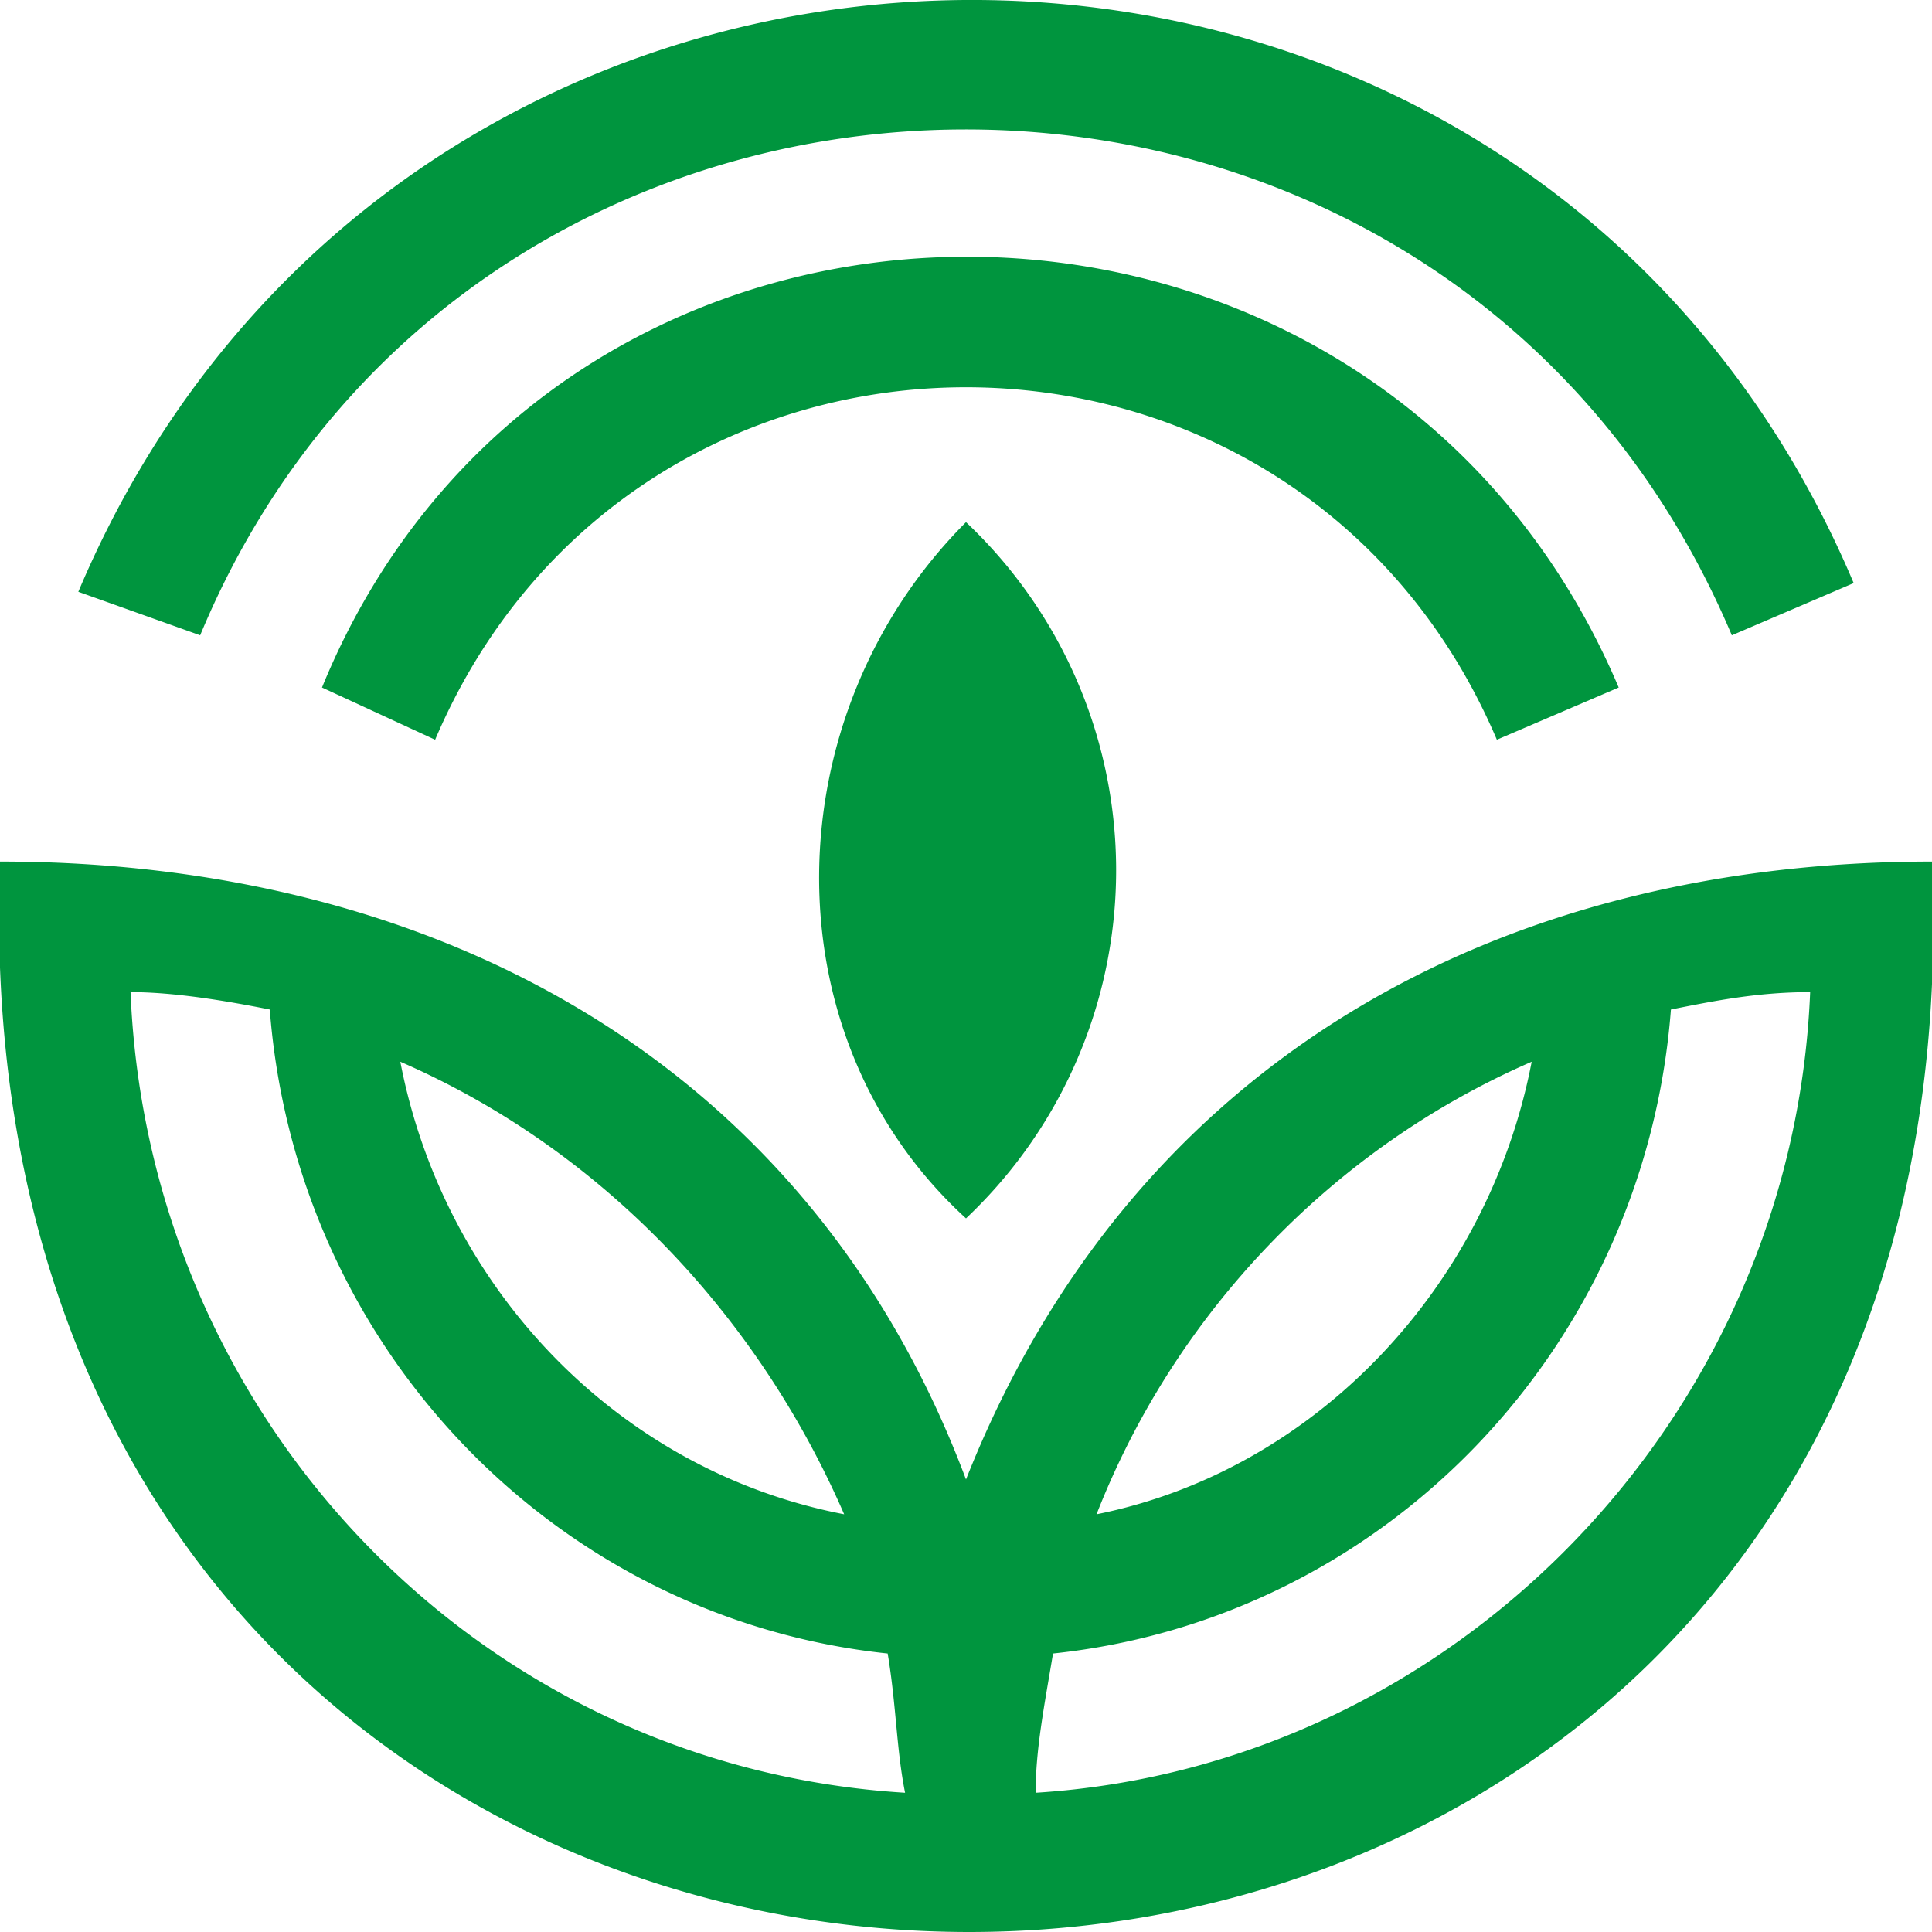
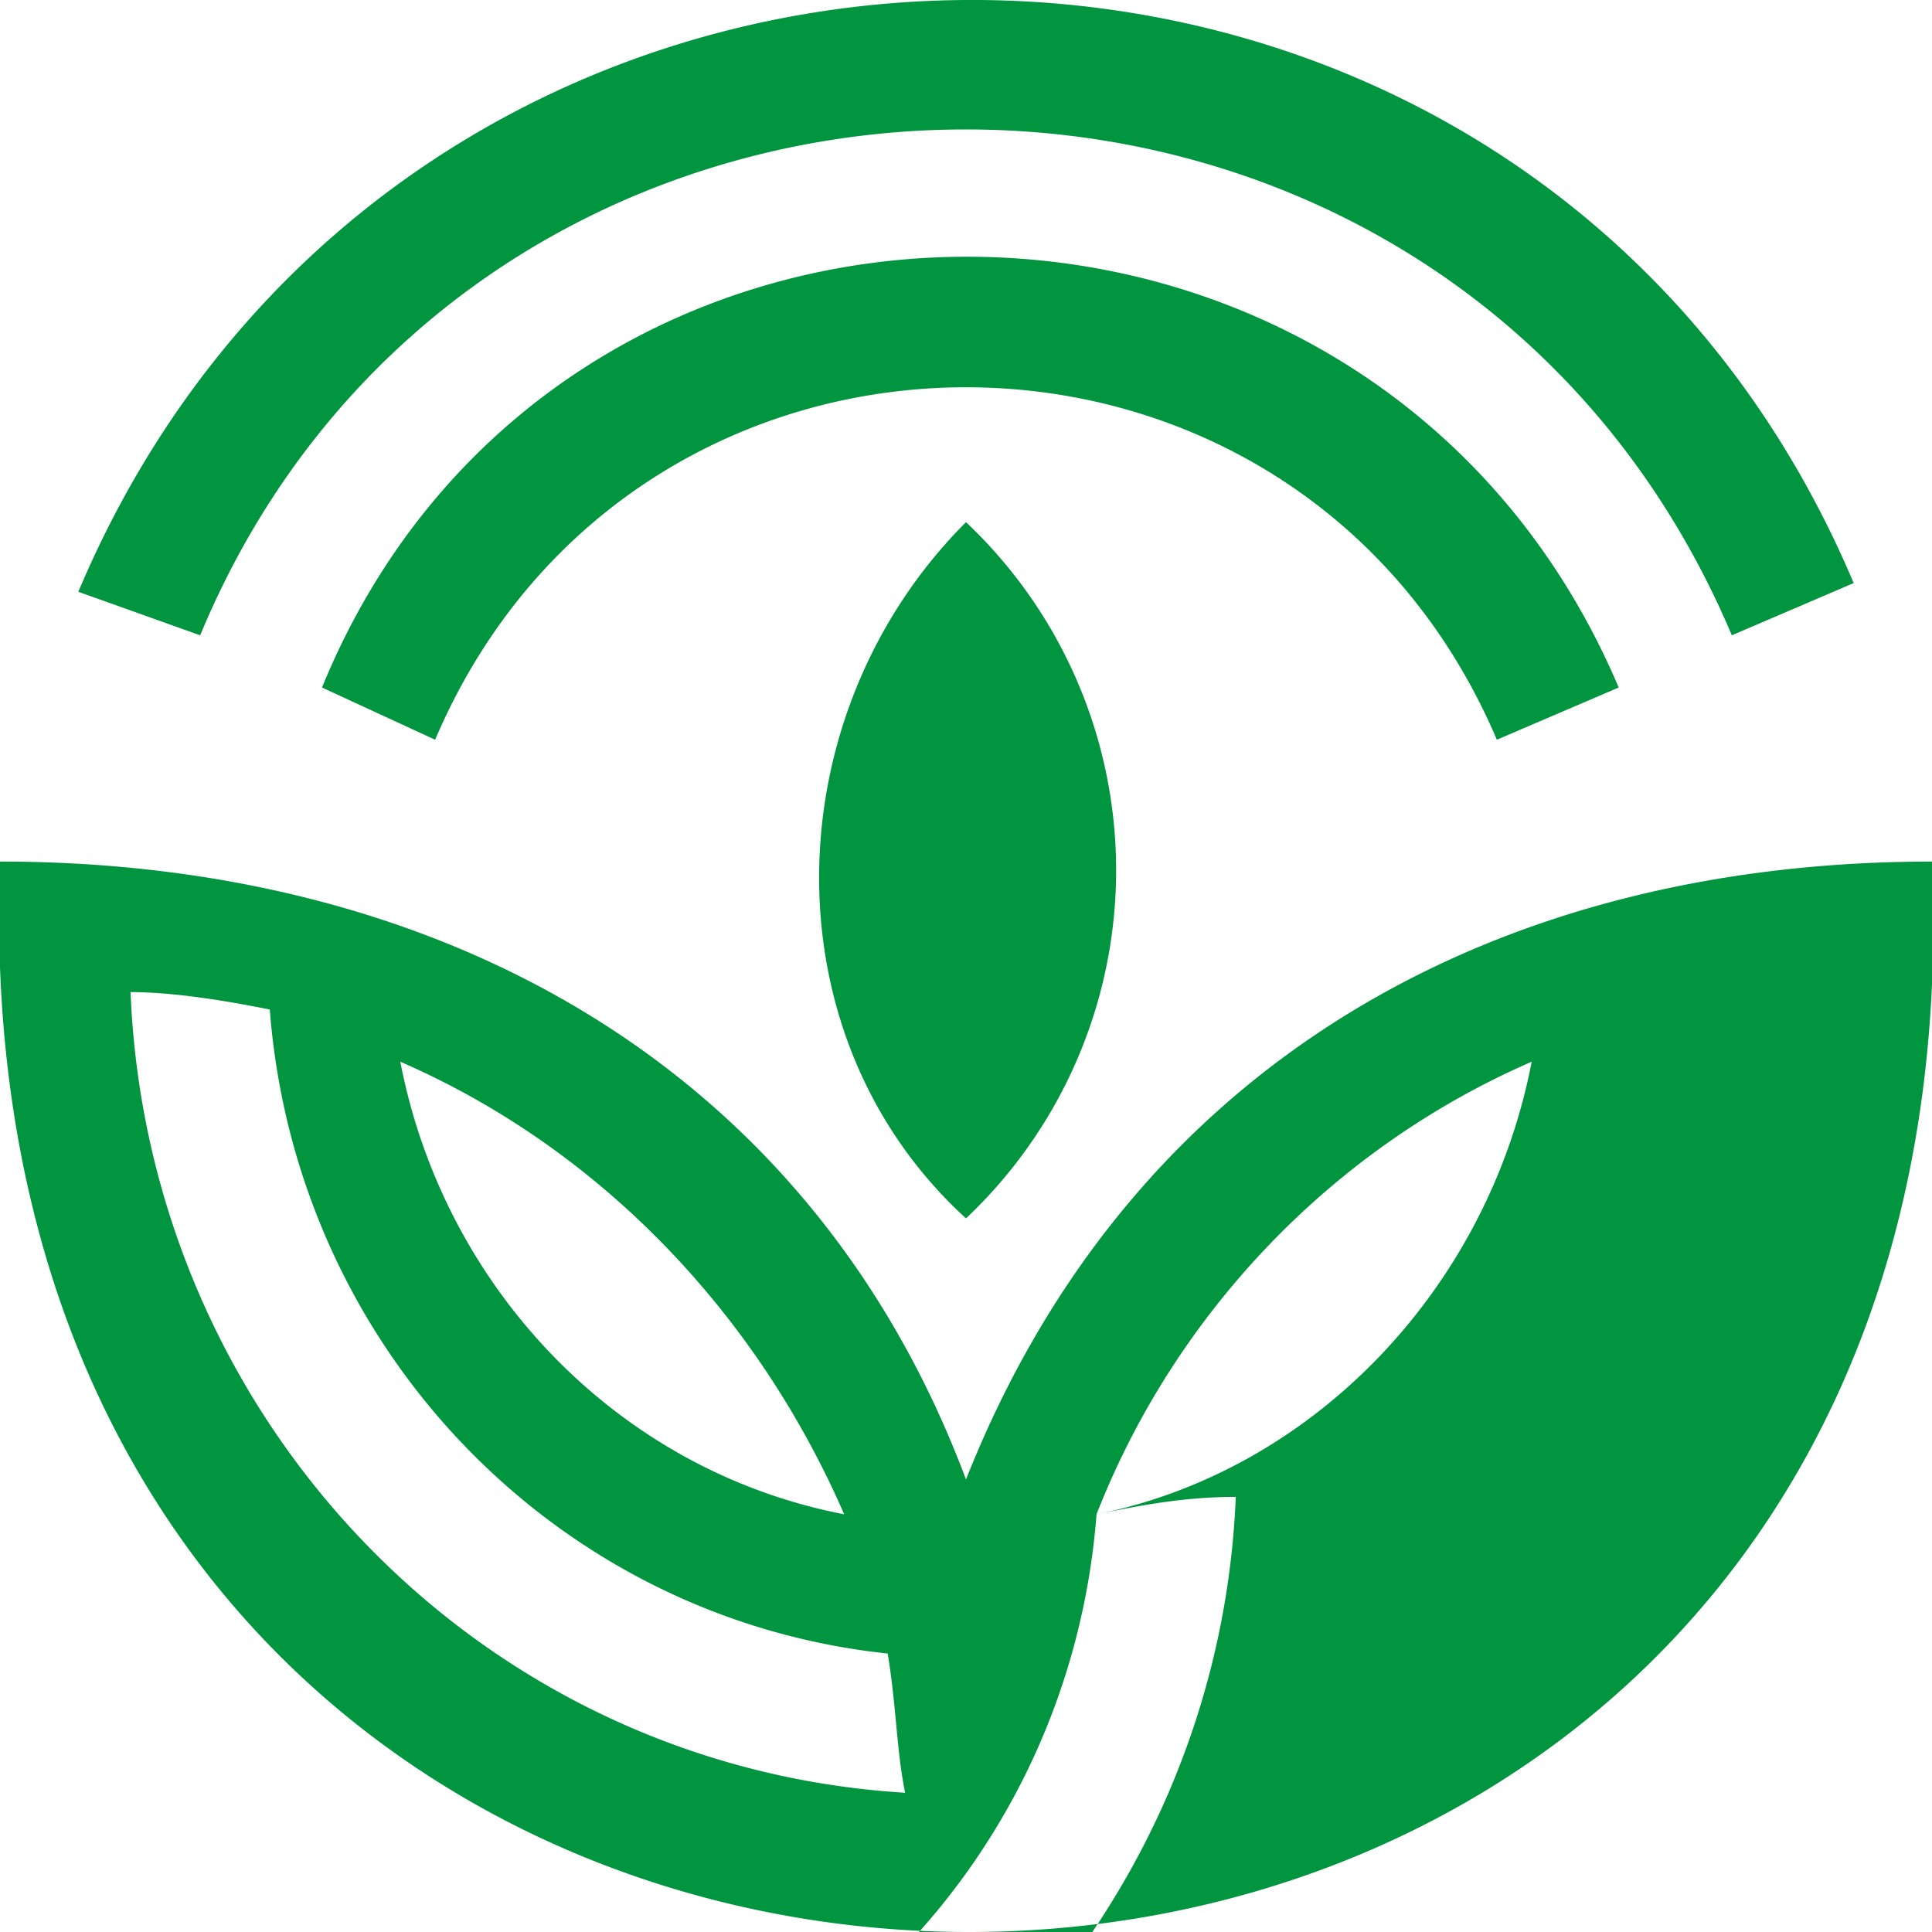
<svg xmlns="http://www.w3.org/2000/svg" xml:space="preserve" fill-rule="evenodd" width="100" height="100" clip-rule="evenodd" viewBox="0 0 22.2 22.2">
-   <path d="m5 8.5-1.3-.6c2.7-6.6 12.1-6.6 14.9 0l-1.4.6C14.9 3.1 7.3 3.1 5 8.5zm6.1 5.5a5.5 5.5 0 0 0 0-8c-2.2 2.2-2.3 5.9 0 8zM2.3 7.3.9 6.8c3.8-9 16.6-9.1 20.4-.1l-1.4.6C16.6-.5 5.5-.4 2.3 7.3zM10.2 19c-3.8-.4-6.8-3.5-7.1-7.4-.5-.1-1.1-.2-1.6-.2.2 4.9 4 8.9 8.9 9.2-.1-.5-.1-1-.2-1.6zm-5.6-6.8c.5 2.6 2.5 4.7 5.1 5.2-1-2.3-2.8-4.2-5.1-5.2zm8 5.2c2.5-.5 4.5-2.6 5-5.2-2.3 1-4.1 2.9-5 5.2zm6.6-5.8c-.3 3.9-3.3 7-7.1 7.4-.1.6-.2 1.1-.2 1.6 4.8-.3 8.7-4.3 8.9-9.2-.6 0-1.1.1-1.6.2zM0 9.9c5 0 9.3 2.3 11.1 7.1 1.9-4.8 6.1-7.1 11.1-7.1.7 16.4-22.8 16.4-22.2 0z" fill="#00953e" fill-rule="nonzero" />
+   <path d="m5 8.5-1.3-.6c2.7-6.6 12.1-6.6 14.9 0l-1.4.6C14.9 3.1 7.3 3.1 5 8.5zm6.1 5.5a5.5 5.5 0 0 0 0-8c-2.2 2.2-2.3 5.9 0 8zM2.3 7.3.9 6.8c3.8-9 16.6-9.1 20.4-.1l-1.4.6C16.6-.5 5.5-.4 2.3 7.3zM10.2 19c-3.8-.4-6.8-3.5-7.1-7.4-.5-.1-1.1-.2-1.6-.2.2 4.9 4 8.9 8.9 9.2-.1-.5-.1-1-.2-1.6zm-5.6-6.8c.5 2.6 2.5 4.7 5.1 5.2-1-2.3-2.8-4.2-5.1-5.2zm8 5.2c2.5-.5 4.5-2.6 5-5.2-2.3 1-4.1 2.9-5 5.2zc-.3 3.9-3.3 7-7.1 7.4-.1.6-.2 1.1-.2 1.6 4.8-.3 8.7-4.3 8.9-9.2-.6 0-1.1.1-1.6.2zM0 9.9c5 0 9.3 2.3 11.1 7.1 1.9-4.8 6.1-7.1 11.1-7.1.7 16.4-22.8 16.4-22.2 0z" fill="#00953e" fill-rule="nonzero" />
</svg>